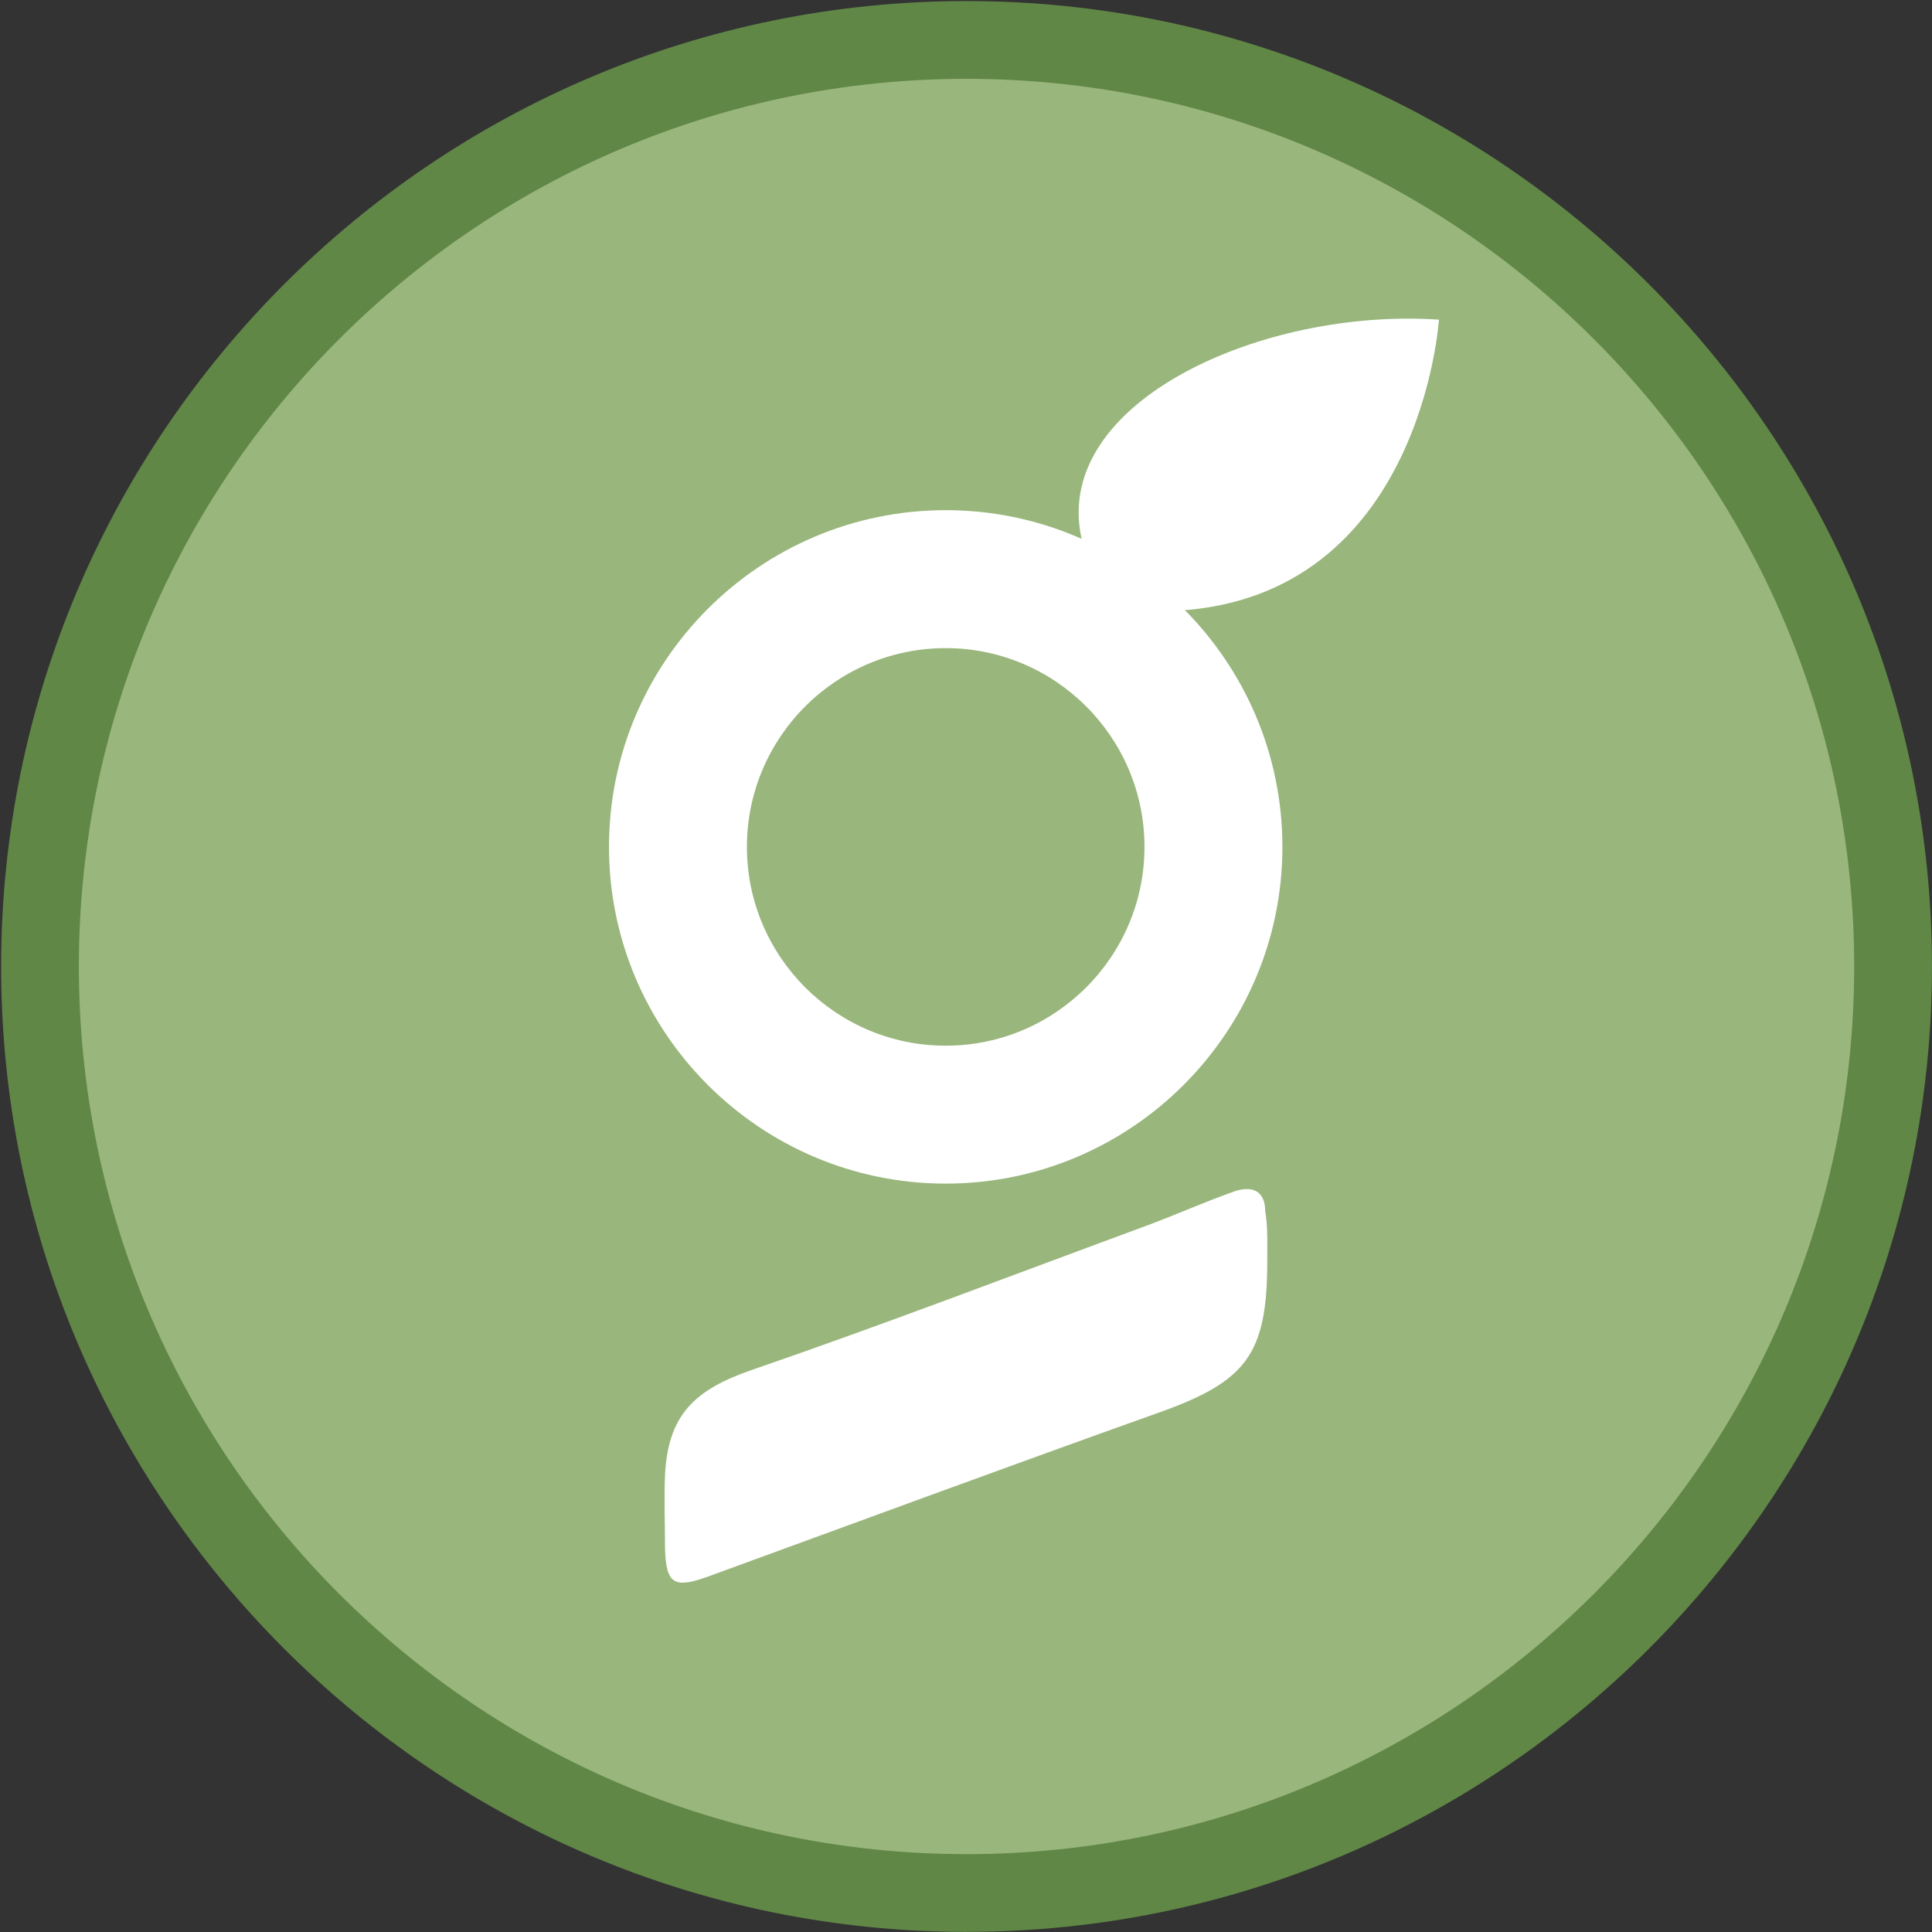
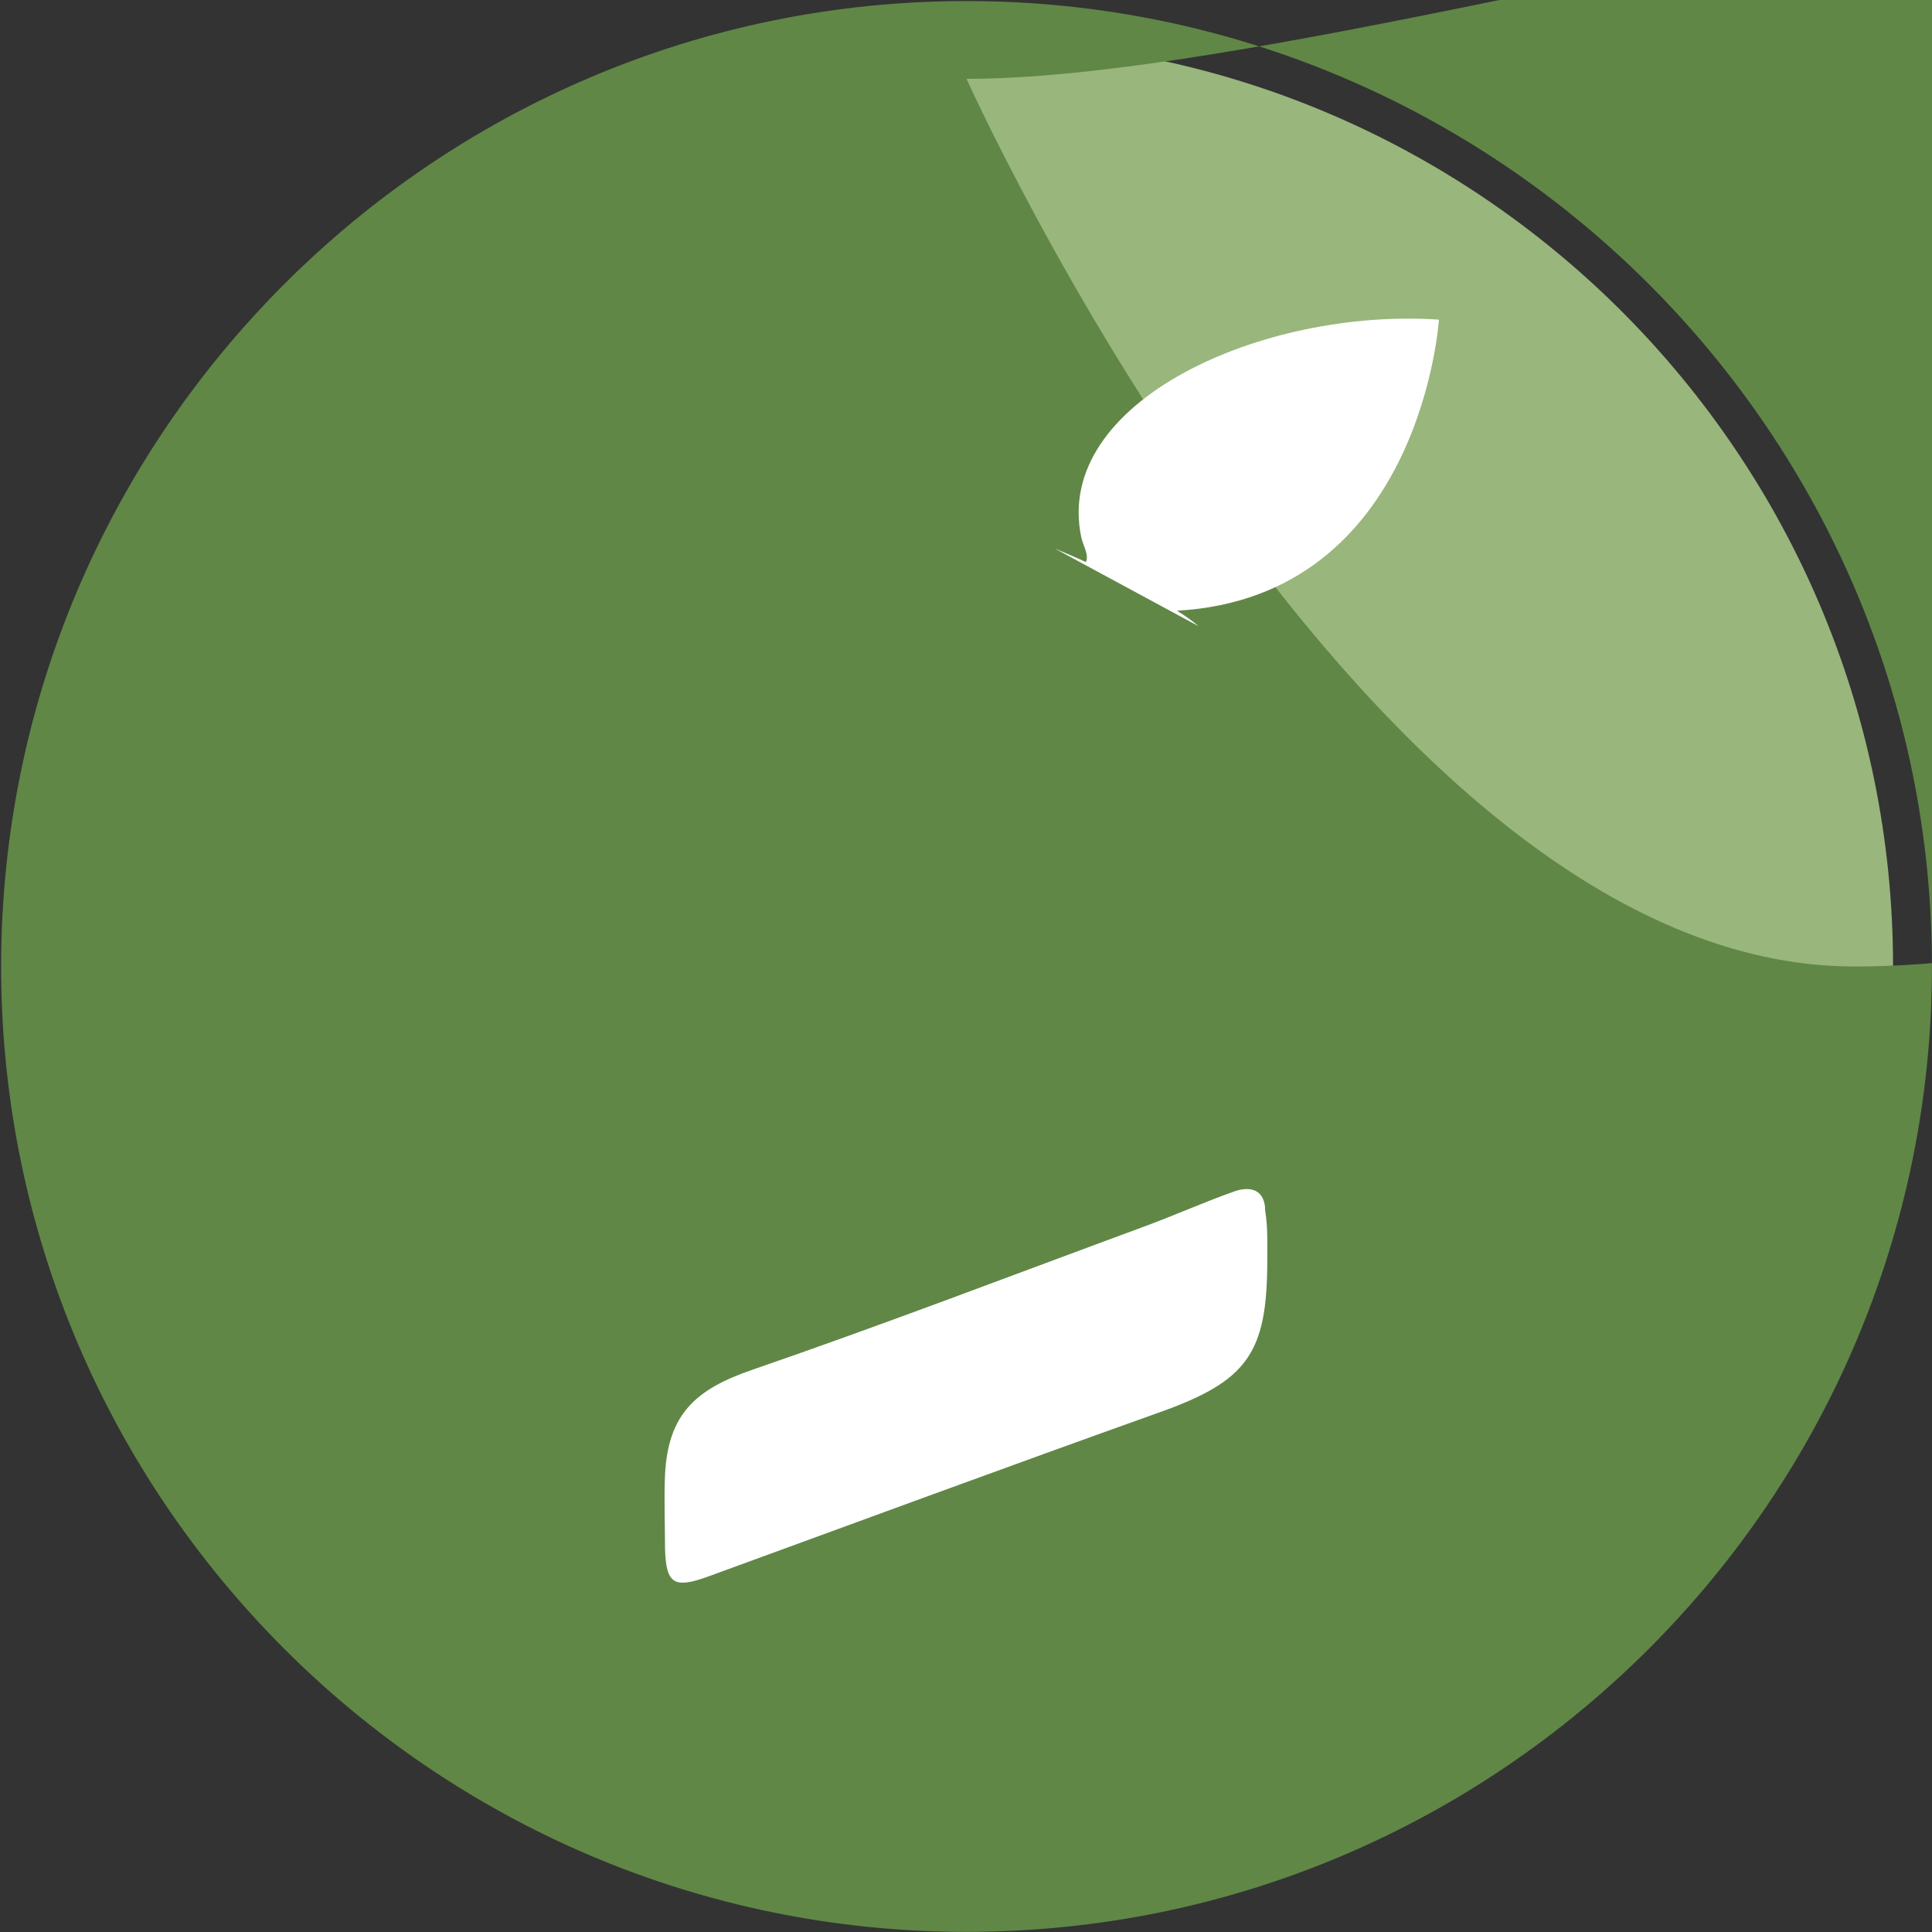
<svg xmlns="http://www.w3.org/2000/svg" id="Ebene_1" data-name="Ebene 1" viewBox="0 0 512 512">
  <rect x="0" y="0" width="512" height="512" fill="#333333" stroke="none" />
  <defs>
    <style>      .cls-1 {        fill: #608746;      }      .cls-2 {        fill: #fff;      }      .cls-3 {        fill: #99b67c;      }    </style>
  </defs>
  <g>
    <path class="cls-3" d="M256.14,501.67c135.61,0,245.54-109.93,245.54-245.54S391.75,10.59,256.14,10.59,10.6,120.52,10.6,256.13s109.93,245.54,245.54,245.54Z" />
-     <path class="cls-1" d="M256.14,511.97C115.07,511.97.3,397.2.3,256.13S115.07.28,256.14.28s255.85,114.77,255.85,255.84-114.77,255.84-255.85,255.84ZM256.14,20.89C126.43,20.89,20.9,126.41,20.9,256.13s105.53,235.24,235.24,235.24,235.24-105.53,235.24-235.24S385.86,20.89,256.14,20.89Z" />
+     <path class="cls-1" d="M256.14,511.97C115.07,511.97.3,397.2.3,256.13S115.07.28,256.14.28s255.85,114.77,255.85,255.84-114.77,255.84-255.85,255.84ZM256.14,20.89s105.53,235.24,235.24,235.24,235.24-105.53,235.24-235.24S385.86,20.89,256.14,20.89Z" />
  </g>
  <path class="cls-2" d="M279.51,145.36c1.48.62,6.88,2.88,8.24,3.59.95-1.69-.74-4.49-1.2-6.55-7.58-35.93,48.05-60.86,94.78-57.69,0,0-4.66,73.47-69.43,77.14,2.03,1.22,3.96,2.6,5.77,4.12" />
-   <path class="cls-2" d="M250.62,313.67c-49.2,0-89.23-40.03-89.23-89.23s40.03-89.24,89.23-89.24,89.23,40.03,89.23,89.24-40.03,89.23-89.23,89.23ZM250.62,171.76c-29.05,0-52.68,23.63-52.68,52.68s23.63,52.68,52.68,52.68,52.68-23.64,52.68-52.68-23.63-52.68-52.68-52.68Z" />
  <path class="cls-2" d="M335.84,334.09c0,24.72-5.36,31.98-28.85,40.3-39.81,14.22-79.49,28.85-119.17,43.35-9.15,3.34-11.33,2.14-11.58-7.38,0-6.51-.29-13.06,0-19.57.82-15.91,7.91-22.58,23.2-27.81,34.7-11.95,68.98-25.1,103.39-37.79,8.24-3.01,16.07-6.55,24.23-9.44,4.49-1.57,8.24-.41,8.24,5.27.7,4.12.54,8.49.54,13.06Z" />
</svg>